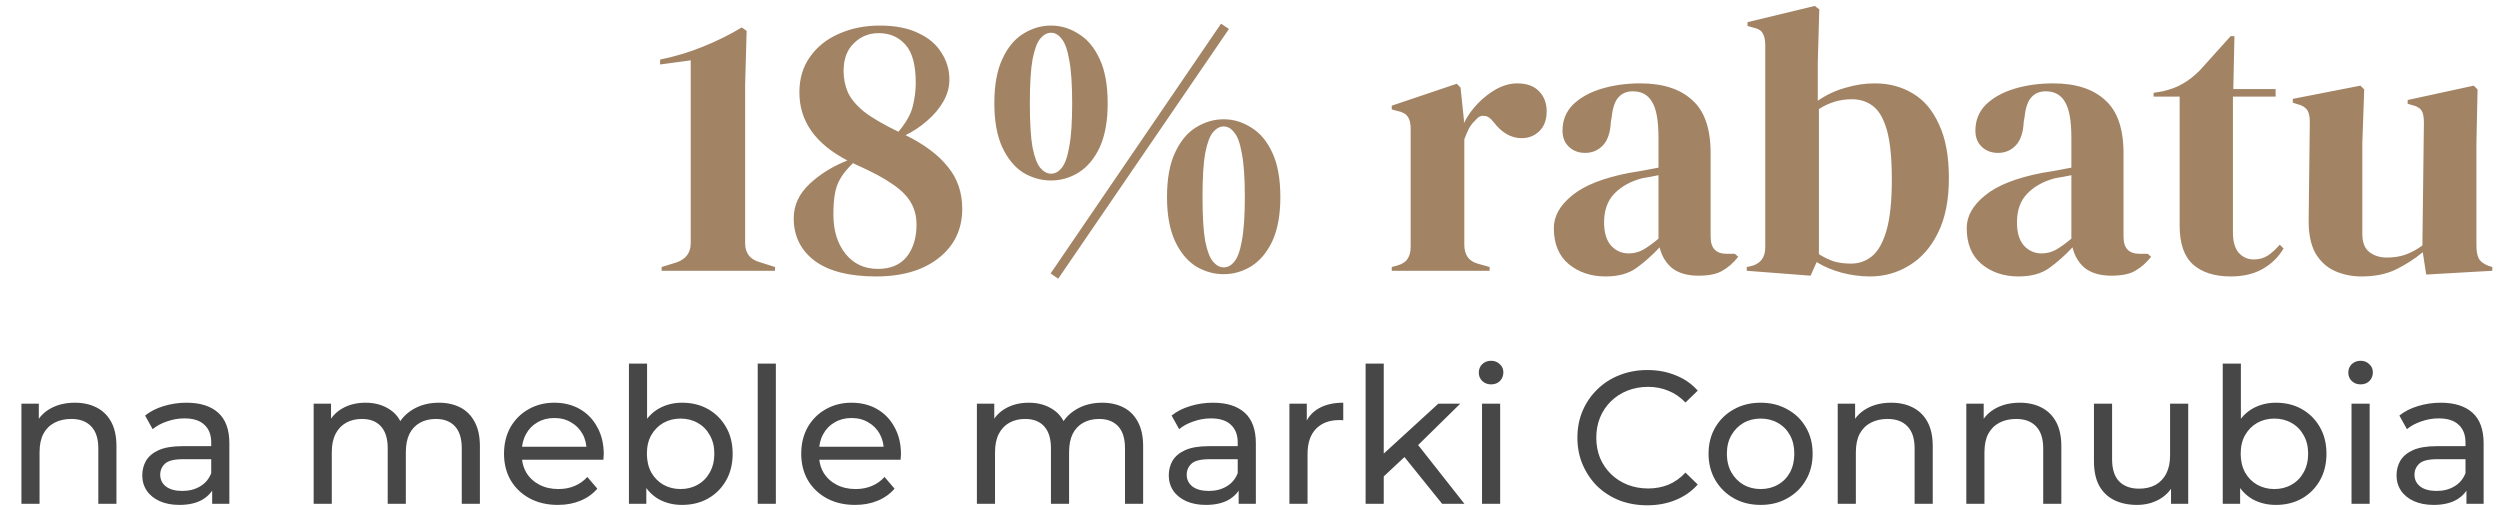
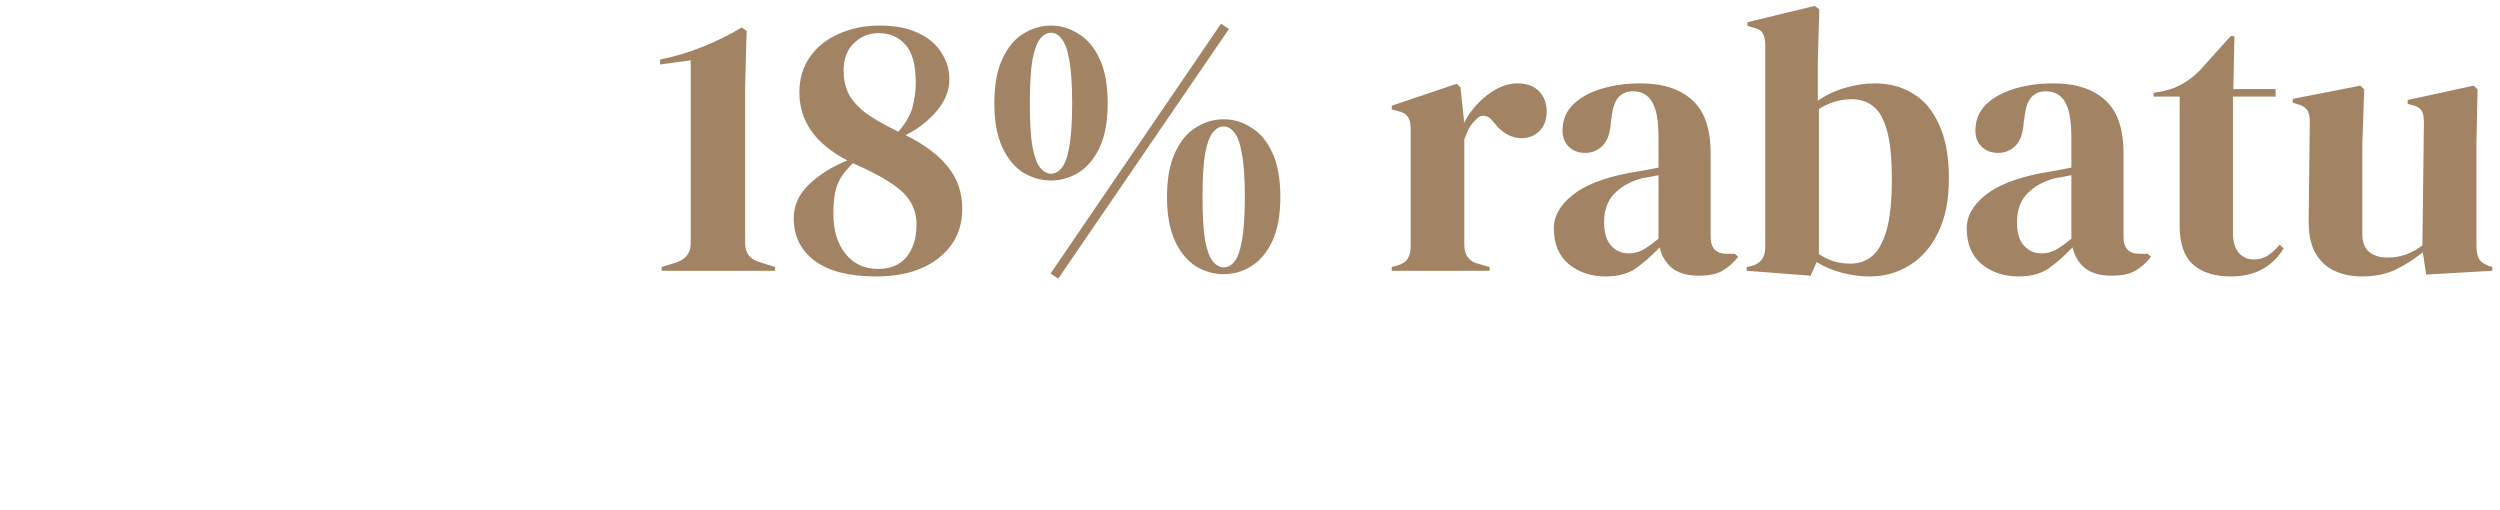
<svg xmlns="http://www.w3.org/2000/svg" width="397" height="81" viewBox="0 0 397 81" fill="none">
  <path d="M105.067 43V42.4L107.407 41.68C108.927 41.16 109.687 40.14 109.687 38.62V9.58L104.827 10.24V9.46C107.187 8.98 109.447 8.3 111.607 7.42C113.807 6.54 115.867 5.52 117.787 4.36L118.567 4.9L118.327 13.48V38.62C118.327 40.18 119.087 41.18 120.607 41.62L123.067 42.4V43H105.067ZM126.043 34.66C126.043 32.62 126.863 30.82 128.503 29.26C130.143 27.7 132.163 26.44 134.563 25.48C129.483 22.84 126.943 19.24 126.943 14.68C126.943 12.48 127.503 10.6 128.623 9.04C129.743 7.44 131.263 6.22 133.183 5.38C135.143 4.5 137.323 4.06 139.723 4.06C142.163 4.06 144.203 4.46 145.843 5.26C147.483 6.02 148.703 7.06 149.503 8.38C150.343 9.66 150.763 11.08 150.763 12.64C150.763 13.84 150.443 15 149.803 16.12C149.163 17.24 148.303 18.26 147.223 19.18C146.183 20.1 145.043 20.86 143.803 21.46C146.803 22.94 149.043 24.62 150.523 26.5C152.043 28.34 152.803 30.56 152.803 33.16C152.803 36.4 151.563 39 149.083 40.96C146.603 42.92 143.283 43.9 139.123 43.9C134.883 43.9 131.643 43.08 129.403 41.44C127.163 39.76 126.043 37.5 126.043 34.66ZM133.963 11.26C133.963 12.46 134.183 13.58 134.623 14.62C135.063 15.62 135.903 16.64 137.143 17.68C138.423 18.68 140.263 19.76 142.663 20.92C143.863 19.52 144.623 18.18 144.943 16.9C145.263 15.62 145.423 14.38 145.423 13.18C145.423 10.34 144.883 8.32 143.803 7.12C142.723 5.88 141.303 5.26 139.543 5.26C137.983 5.26 136.663 5.8 135.583 6.88C134.503 7.92 133.963 9.38 133.963 11.26ZM132.343 34.06C132.343 36.62 132.983 38.7 134.263 40.3C135.543 41.9 137.263 42.7 139.423 42.7C141.423 42.7 142.943 42.06 143.983 40.78C145.023 39.46 145.543 37.76 145.543 35.68C145.543 34.4 145.263 33.26 144.703 32.26C144.143 31.22 143.163 30.22 141.763 29.26C140.403 28.3 138.503 27.28 136.063 26.2C135.863 26.12 135.663 26.02 135.463 25.9C134.583 26.74 133.923 27.54 133.483 28.3C133.043 29.02 132.743 29.84 132.583 30.76C132.423 31.64 132.343 32.74 132.343 34.06ZM168.04 44.26L166.84 43.42L193.9 3.76L195.16 4.6L168.04 44.26ZM166.9 4.06C168.46 4.06 169.92 4.5 171.28 5.38C172.68 6.22 173.8 7.56 174.64 9.4C175.48 11.2 175.9 13.54 175.9 16.42C175.9 19.22 175.48 21.54 174.64 23.38C173.8 25.18 172.68 26.52 171.28 27.4C169.92 28.24 168.46 28.66 166.9 28.66C165.34 28.66 163.86 28.24 162.46 27.4C161.1 26.52 160 25.18 159.16 23.38C158.32 21.54 157.9 19.22 157.9 16.42C157.9 13.54 158.32 11.2 159.16 9.4C160 7.56 161.1 6.22 162.46 5.38C163.86 4.5 165.34 4.06 166.9 4.06ZM163.54 16.42C163.54 19.46 163.68 21.78 163.96 23.38C164.28 24.98 164.7 26.08 165.22 26.68C165.74 27.28 166.3 27.58 166.9 27.58C167.54 27.58 168.1 27.28 168.58 26.68C169.1 26.08 169.5 24.98 169.78 23.38C170.1 21.74 170.26 19.42 170.26 16.42C170.26 13.38 170.1 11.06 169.78 9.46C169.5 7.86 169.1 6.76 168.58 6.16C168.1 5.52 167.54 5.2 166.9 5.2C166.3 5.2 165.74 5.5 165.22 6.1C164.7 6.7 164.28 7.82 163.96 9.46C163.68 11.06 163.54 13.38 163.54 16.42ZM194.32 18.94C195.88 18.94 197.34 19.38 198.7 20.26C200.1 21.1 201.22 22.44 202.06 24.28C202.9 26.08 203.32 28.42 203.32 31.3C203.32 34.1 202.9 36.42 202.06 38.26C201.22 40.06 200.1 41.4 198.7 42.28C197.34 43.12 195.88 43.54 194.32 43.54C192.76 43.54 191.28 43.12 189.88 42.28C188.52 41.4 187.42 40.06 186.58 38.26C185.74 36.42 185.32 34.1 185.32 31.3C185.32 28.42 185.74 26.08 186.58 24.28C187.42 22.44 188.52 21.1 189.88 20.26C191.28 19.38 192.76 18.94 194.32 18.94ZM190.96 31.3C190.96 34.34 191.1 36.66 191.38 38.26C191.7 39.86 192.12 40.96 192.64 41.56C193.16 42.16 193.72 42.46 194.32 42.46C194.96 42.46 195.52 42.16 196 41.56C196.52 40.96 196.92 39.86 197.2 38.26C197.52 36.62 197.68 34.3 197.68 31.3C197.68 28.26 197.52 25.94 197.2 24.34C196.92 22.74 196.52 21.64 196 21.04C195.52 20.4 194.96 20.08 194.32 20.08C193.72 20.08 193.16 20.38 192.64 20.98C192.12 21.58 191.7 22.7 191.38 24.34C191.1 25.94 190.96 28.26 190.96 31.3ZM221.013 43V42.4L221.913 42.16C222.713 41.92 223.253 41.56 223.533 41.08C223.853 40.6 224.013 39.98 224.013 39.22V20.44C224.013 19.56 223.853 18.92 223.533 18.52C223.253 18.08 222.713 17.78 221.913 17.62L221.013 17.38V16.78L231.333 13.3L231.933 13.9L232.473 19.06V19.54C233.033 18.42 233.753 17.4 234.633 16.48C235.553 15.52 236.553 14.74 237.633 14.14C238.753 13.54 239.853 13.24 240.933 13.24C242.453 13.24 243.613 13.66 244.413 14.5C245.213 15.34 245.613 16.4 245.613 17.68C245.613 19.04 245.213 20.1 244.413 20.86C243.653 21.58 242.733 21.94 241.653 21.94C239.973 21.94 238.493 21.1 237.213 19.42L237.093 19.3C236.693 18.74 236.233 18.44 235.713 18.4C235.193 18.32 234.713 18.56 234.273 19.12C233.873 19.48 233.533 19.92 233.253 20.44C233.013 20.92 232.773 21.48 232.533 22.12V38.86C232.533 40.46 233.233 41.46 234.633 41.86L236.553 42.4V43H221.013ZM254.968 43.9C252.648 43.9 250.688 43.24 249.088 41.92C247.528 40.6 246.748 38.7 246.748 36.22C246.748 34.34 247.708 32.62 249.628 31.06C251.548 29.46 254.568 28.26 258.688 27.46C259.328 27.34 260.048 27.22 260.848 27.1C261.648 26.94 262.488 26.78 263.368 26.62V21.88C263.368 19.16 263.028 17.26 262.348 16.18C261.708 15.06 260.688 14.5 259.288 14.5C258.328 14.5 257.568 14.82 257.008 15.46C256.448 16.06 256.088 17.12 255.928 18.64L255.808 19.3C255.728 21.02 255.308 22.28 254.548 23.08C253.788 23.88 252.848 24.28 251.728 24.28C250.688 24.28 249.828 23.96 249.148 23.32C248.468 22.68 248.128 21.82 248.128 20.74C248.128 19.1 248.688 17.72 249.808 16.6C250.968 15.48 252.488 14.64 254.368 14.08C256.248 13.52 258.288 13.24 260.488 13.24C264.048 13.24 266.788 14.12 268.708 15.88C270.668 17.6 271.648 20.42 271.648 24.34V37.6C271.648 39.4 272.488 40.3 274.168 40.3H275.488L276.028 40.78C275.268 41.74 274.428 42.48 273.508 43C272.628 43.52 271.368 43.78 269.728 43.78C267.968 43.78 266.568 43.38 265.528 42.58C264.528 41.74 263.868 40.64 263.548 39.28C262.348 40.56 261.108 41.66 259.828 42.58C258.588 43.46 256.968 43.9 254.968 43.9ZM258.628 40.24C259.428 40.24 260.168 40.06 260.848 39.7C261.568 39.3 262.408 38.7 263.368 37.9V27.82C262.968 27.9 262.568 27.98 262.168 28.06C261.768 28.14 261.308 28.22 260.788 28.3C258.948 28.78 257.468 29.6 256.348 30.76C255.268 31.88 254.728 33.4 254.728 35.32C254.728 36.96 255.108 38.2 255.868 39.04C256.628 39.84 257.548 40.24 258.628 40.24ZM287.523 43.78L277.383 43V42.4L277.983 42.28C279.543 41.92 280.323 40.92 280.323 39.28V7.18C280.323 6.34 280.183 5.7 279.903 5.26C279.663 4.82 279.143 4.52 278.343 4.36L277.503 4.12V3.52L288.183 0.94L288.903 1.48L288.663 9.94V16C289.983 15.08 291.423 14.4 292.983 13.96C294.543 13.48 296.123 13.24 297.723 13.24C300.003 13.24 302.023 13.78 303.783 14.86C305.543 15.9 306.923 17.54 307.923 19.78C308.963 21.98 309.483 24.82 309.483 28.3C309.483 31.78 308.903 34.68 307.742 37C306.622 39.28 305.103 41 303.183 42.16C301.303 43.32 299.223 43.9 296.943 43.9C295.463 43.9 293.963 43.7 292.443 43.3C290.963 42.9 289.643 42.34 288.483 41.62L287.523 43.78ZM293.943 41.86C295.223 41.86 296.343 41.46 297.303 40.66C298.263 39.86 299.023 38.5 299.583 36.58C300.143 34.62 300.423 31.94 300.423 28.54C300.423 25.14 300.163 22.52 299.643 20.68C299.123 18.84 298.383 17.56 297.423 16.84C296.503 16.12 295.383 15.76 294.063 15.76C292.183 15.76 290.443 16.28 288.843 17.32V40.36C289.603 40.84 290.383 41.22 291.183 41.5C291.983 41.74 292.903 41.86 293.943 41.86ZM320.534 43.9C318.214 43.9 316.254 43.24 314.654 41.92C313.094 40.6 312.314 38.7 312.314 36.22C312.314 34.34 313.274 32.62 315.194 31.06C317.114 29.46 320.134 28.26 324.254 27.46C324.894 27.34 325.614 27.22 326.414 27.1C327.214 26.94 328.054 26.78 328.934 26.62V21.88C328.934 19.16 328.594 17.26 327.914 16.18C327.274 15.06 326.254 14.5 324.854 14.5C323.894 14.5 323.134 14.82 322.574 15.46C322.014 16.06 321.654 17.12 321.494 18.64L321.374 19.3C321.294 21.02 320.874 22.28 320.114 23.08C319.354 23.88 318.414 24.28 317.294 24.28C316.254 24.28 315.394 23.96 314.714 23.32C314.034 22.68 313.694 21.82 313.694 20.74C313.694 19.1 314.254 17.72 315.374 16.6C316.534 15.48 318.054 14.64 319.934 14.08C321.814 13.52 323.854 13.24 326.054 13.24C329.614 13.24 332.354 14.12 334.274 15.88C336.234 17.6 337.214 20.42 337.214 24.34V37.6C337.214 39.4 338.054 40.3 339.734 40.3H341.054L341.594 40.78C340.834 41.74 339.994 42.48 339.074 43C338.194 43.52 336.934 43.78 335.294 43.78C333.534 43.78 332.134 43.38 331.094 42.58C330.094 41.74 329.434 40.64 329.114 39.28C327.914 40.56 326.674 41.66 325.394 42.58C324.154 43.46 322.534 43.9 320.534 43.9ZM324.194 40.24C324.994 40.24 325.734 40.06 326.414 39.7C327.134 39.3 327.974 38.7 328.934 37.9V27.82C328.534 27.9 328.134 27.98 327.734 28.06C327.334 28.14 326.874 28.22 326.354 28.3C324.514 28.78 323.034 29.6 321.914 30.76C320.834 31.88 320.294 33.4 320.294 35.32C320.294 36.96 320.674 38.2 321.434 39.04C322.194 39.84 323.114 40.24 324.194 40.24ZM354.229 43.9C351.669 43.9 349.669 43.26 348.229 41.98C346.829 40.7 346.129 38.66 346.129 35.86V15.34H341.989V14.74L343.429 14.5C344.669 14.22 345.729 13.82 346.609 13.3C347.529 12.78 348.429 12.08 349.309 11.2L354.229 5.74H354.829L354.649 14.14H361.369V15.34H354.589V36.94C354.589 38.34 354.889 39.4 355.489 40.12C356.129 40.84 356.929 41.2 357.889 41.2C358.729 41.2 359.469 41 360.109 40.6C360.749 40.16 361.389 39.58 362.029 38.86L362.629 39.46C361.829 40.82 360.729 41.9 359.329 42.7C357.929 43.5 356.229 43.9 354.229 43.9ZM375.017 43.9C373.457 43.9 372.017 43.6 370.697 43C369.417 42.4 368.397 41.44 367.637 40.12C366.917 38.76 366.577 36.98 366.617 34.78L366.797 19.36C366.797 18.44 366.637 17.78 366.317 17.38C365.997 16.98 365.497 16.7 364.817 16.54L364.097 16.3V15.7L374.837 13.6L375.437 14.2L375.137 22.72V37.18C375.137 38.46 375.497 39.4 376.217 40C376.977 40.6 377.917 40.9 379.037 40.9C380.157 40.9 381.157 40.74 382.037 40.42C382.917 40.1 383.797 39.62 384.677 38.98L384.917 19.42C384.917 18.5 384.777 17.86 384.497 17.5C384.217 17.1 383.697 16.82 382.937 16.66L382.337 16.48V15.88L392.837 13.6L393.437 14.2L393.257 22.72V38.98C393.257 39.86 393.377 40.54 393.617 41.02C393.857 41.5 394.377 41.9 395.177 42.22L395.777 42.4V43L385.277 43.6L384.737 40.06C383.417 41.14 381.977 42.06 380.417 42.82C378.897 43.54 377.097 43.9 375.017 43.9Z" fill="#A28364" />
-   <path d="M11.892 63.95C13.192 63.95 14.332 64.2 15.312 64.7C16.312 65.2 17.092 65.96 17.652 66.98C18.212 68 18.492 69.29 18.492 70.85V80H15.612V71.18C15.612 69.64 15.232 68.48 14.472 67.7C13.732 66.92 12.682 66.53 11.322 66.53C10.302 66.53 9.412 66.73 8.652 67.13C7.892 67.53 7.302 68.12 6.882 68.9C6.482 69.68 6.282 70.65 6.282 71.81V80H3.402V64.1H6.162V68.39L5.712 67.25C6.232 66.21 7.032 65.4 8.112 64.82C9.192 64.24 10.452 63.95 11.892 63.95ZM33.692 80V76.64L33.542 76.01V70.28C33.542 69.06 33.182 68.12 32.462 67.46C31.762 66.78 30.702 66.44 29.282 66.44C28.342 66.44 27.422 66.6 26.522 66.92C25.622 67.22 24.862 67.63 24.242 68.15L23.042 65.99C23.862 65.33 24.842 64.83 25.982 64.49C27.142 64.13 28.352 63.95 29.612 63.95C31.792 63.95 33.472 64.48 34.652 65.54C35.832 66.6 36.422 68.22 36.422 70.4V80H33.692ZM28.472 80.18C27.292 80.18 26.252 79.98 25.352 79.58C24.472 79.18 23.792 78.63 23.312 77.93C22.832 77.21 22.592 76.4 22.592 75.5C22.592 74.64 22.792 73.86 23.192 73.16C23.612 72.46 24.282 71.9 25.202 71.48C26.142 71.06 27.402 70.85 28.982 70.85H34.022V72.92H29.102C27.662 72.92 26.692 73.16 26.192 73.64C25.692 74.12 25.442 74.7 25.442 75.38C25.442 76.16 25.752 76.79 26.372 77.27C26.992 77.73 27.852 77.96 28.952 77.96C30.032 77.96 30.972 77.72 31.772 77.24C32.592 76.76 33.182 76.06 33.542 75.14L34.112 77.12C33.732 78.06 33.062 78.81 32.102 79.37C31.142 79.91 29.932 80.18 28.472 80.18ZM69.698 63.95C70.978 63.95 72.108 64.2 73.088 64.7C74.068 65.2 74.828 65.96 75.368 66.98C75.928 68 76.208 69.29 76.208 70.85V80H73.328V71.18C73.328 69.64 72.968 68.48 72.248 67.7C71.528 66.92 70.518 66.53 69.218 66.53C68.258 66.53 67.418 66.73 66.698 67.13C65.978 67.53 65.418 68.12 65.018 68.9C64.638 69.68 64.448 70.65 64.448 71.81V80H61.568V71.18C61.568 69.64 61.208 68.48 60.488 67.7C59.788 66.92 58.778 66.53 57.458 66.53C56.518 66.53 55.688 66.73 54.968 67.13C54.248 67.53 53.688 68.12 53.288 68.9C52.888 69.68 52.688 70.65 52.688 71.81V80H49.808V64.1H52.568V68.33L52.118 67.25C52.618 66.21 53.388 65.4 54.428 64.82C55.468 64.24 56.678 63.95 58.058 63.95C59.578 63.95 60.888 64.33 61.988 65.09C63.088 65.83 63.808 66.96 64.148 68.48L62.978 68C63.458 66.78 64.298 65.8 65.498 65.06C66.698 64.32 68.098 63.95 69.698 63.95ZM88.587 80.18C86.887 80.18 85.387 79.83 84.087 79.13C82.807 78.43 81.807 77.47 81.087 76.25C80.387 75.03 80.037 73.63 80.037 72.05C80.037 70.47 80.377 69.07 81.057 67.85C81.757 66.63 82.707 65.68 83.907 65C85.127 64.3 86.497 63.95 88.017 63.95C89.557 63.95 90.917 64.29 92.097 64.97C93.277 65.65 94.197 66.61 94.857 67.85C95.537 69.07 95.877 70.5 95.877 72.14C95.877 72.26 95.867 72.4 95.847 72.56C95.847 72.72 95.837 72.87 95.817 73.01H82.287V70.94H94.317L93.147 71.66C93.167 70.64 92.957 69.73 92.517 68.93C92.077 68.13 91.467 67.51 90.687 67.07C89.927 66.61 89.037 66.38 88.017 66.38C87.017 66.38 86.127 66.61 85.347 67.07C84.567 67.51 83.957 68.14 83.517 68.96C83.077 69.76 82.857 70.68 82.857 71.72V72.2C82.857 73.26 83.097 74.21 83.577 75.05C84.077 75.87 84.767 76.51 85.647 76.97C86.527 77.43 87.537 77.66 88.677 77.66C89.617 77.66 90.467 77.5 91.227 77.18C92.007 76.86 92.687 76.38 93.267 75.74L94.857 77.6C94.137 78.44 93.237 79.08 92.157 79.52C91.097 79.96 89.907 80.18 88.587 80.18ZM108.306 80.18C106.946 80.18 105.716 79.88 104.616 79.28C103.536 78.66 102.676 77.75 102.036 76.55C101.416 75.35 101.106 73.85 101.106 72.05C101.106 70.25 101.426 68.75 102.066 67.55C102.726 66.35 103.596 65.45 104.676 64.85C105.776 64.25 106.986 63.95 108.306 63.95C109.866 63.95 111.246 64.29 112.446 64.97C113.646 65.65 114.596 66.6 115.296 67.82C115.996 69.02 116.346 70.43 116.346 72.05C116.346 73.67 115.996 75.09 115.296 76.31C114.596 77.53 113.646 78.48 112.446 79.16C111.246 79.84 109.866 80.18 108.306 80.18ZM99.876 80V57.74H102.756V68.33L102.456 72.02L102.636 75.71V80H99.876ZM108.066 77.66C109.086 77.66 109.996 77.43 110.796 76.97C111.616 76.51 112.256 75.86 112.716 75.02C113.196 74.16 113.436 73.17 113.436 72.05C113.436 70.91 113.196 69.93 112.716 69.11C112.256 68.27 111.616 67.62 110.796 67.16C109.996 66.7 109.086 66.47 108.066 66.47C107.066 66.47 106.156 66.7 105.336 67.16C104.536 67.62 103.896 68.27 103.416 69.11C102.956 69.93 102.726 70.91 102.726 72.05C102.726 73.17 102.956 74.16 103.416 75.02C103.896 75.86 104.536 76.51 105.336 76.97C106.156 77.43 107.066 77.66 108.066 77.66ZM120.326 80V57.74H123.206V80H120.326ZM135.785 80.18C134.085 80.18 132.585 79.83 131.285 79.13C130.005 78.43 129.005 77.47 128.285 76.25C127.585 75.03 127.235 73.63 127.235 72.05C127.235 70.47 127.575 69.07 128.255 67.85C128.955 66.63 129.905 65.68 131.105 65C132.325 64.3 133.695 63.95 135.215 63.95C136.755 63.95 138.115 64.29 139.295 64.97C140.475 65.65 141.395 66.61 142.055 67.85C142.735 69.07 143.075 70.5 143.075 72.14C143.075 72.26 143.065 72.4 143.045 72.56C143.045 72.72 143.035 72.87 143.015 73.01H129.485V70.94H141.515L140.345 71.66C140.365 70.64 140.155 69.73 139.715 68.93C139.275 68.13 138.665 67.51 137.885 67.07C137.125 66.61 136.235 66.38 135.215 66.38C134.215 66.38 133.325 66.61 132.545 67.07C131.765 67.51 131.155 68.14 130.715 68.96C130.275 69.76 130.055 70.68 130.055 71.72V72.2C130.055 73.26 130.295 74.21 130.775 75.05C131.275 75.87 131.965 76.51 132.845 76.97C133.725 77.43 134.735 77.66 135.875 77.66C136.815 77.66 137.665 77.5 138.425 77.18C139.205 76.86 139.885 76.38 140.465 75.74L142.055 77.6C141.335 78.44 140.435 79.08 139.355 79.52C138.295 79.96 137.105 80.18 135.785 80.18ZM175.02 63.95C176.3 63.95 177.43 64.2 178.41 64.7C179.39 65.2 180.15 65.96 180.69 66.98C181.25 68 181.53 69.29 181.53 70.85V80H178.65V71.18C178.65 69.64 178.29 68.48 177.57 67.7C176.85 66.92 175.84 66.53 174.54 66.53C173.58 66.53 172.74 66.73 172.02 67.13C171.3 67.53 170.74 68.12 170.34 68.9C169.96 69.68 169.77 70.65 169.77 71.81V80H166.89V71.18C166.89 69.64 166.53 68.48 165.81 67.7C165.11 66.92 164.1 66.53 162.78 66.53C161.84 66.53 161.01 66.73 160.29 67.13C159.57 67.53 159.01 68.12 158.61 68.9C158.21 69.68 158.01 70.65 158.01 71.81V80H155.13V64.1H157.89V68.33L157.44 67.25C157.94 66.21 158.71 65.4 159.75 64.82C160.79 64.24 162 63.95 163.38 63.95C164.9 63.95 166.21 64.33 167.31 65.09C168.41 65.83 169.13 66.96 169.47 68.48L168.3 68C168.78 66.78 169.62 65.8 170.82 65.06C172.02 64.32 173.42 63.95 175.02 63.95ZM196.7 80V76.64L196.55 76.01V70.28C196.55 69.06 196.19 68.12 195.47 67.46C194.77 66.78 193.71 66.44 192.29 66.44C191.35 66.44 190.43 66.6 189.53 66.92C188.63 67.22 187.87 67.63 187.25 68.15L186.05 65.99C186.87 65.33 187.85 64.83 188.99 64.49C190.15 64.13 191.36 63.95 192.62 63.95C194.8 63.95 196.48 64.48 197.66 65.54C198.84 66.6 199.43 68.22 199.43 70.4V80H196.7ZM191.48 80.18C190.3 80.18 189.26 79.98 188.36 79.58C187.48 79.18 186.8 78.63 186.32 77.93C185.84 77.21 185.6 76.4 185.6 75.5C185.6 74.64 185.8 73.86 186.2 73.16C186.62 72.46 187.29 71.9 188.21 71.48C189.15 71.06 190.41 70.85 191.99 70.85H197.03V72.92H192.11C190.67 72.92 189.7 73.16 189.2 73.64C188.7 74.12 188.45 74.7 188.45 75.38C188.45 76.16 188.76 76.79 189.38 77.27C190 77.73 190.86 77.96 191.96 77.96C193.04 77.96 193.98 77.72 194.78 77.24C195.6 76.76 196.19 76.06 196.55 75.14L197.12 77.12C196.74 78.06 196.07 78.81 195.11 79.37C194.15 79.91 192.94 80.18 191.48 80.18ZM204.759 80V64.1H207.519V68.42L207.249 67.34C207.689 66.24 208.429 65.4 209.469 64.82C210.509 64.24 211.789 63.95 213.309 63.95V66.74C213.189 66.72 213.069 66.71 212.949 66.71C212.849 66.71 212.749 66.71 212.649 66.71C211.109 66.71 209.889 67.17 208.989 68.09C208.089 69.01 207.639 70.34 207.639 72.08V80H204.759ZM219.199 76.16L219.259 72.47L228.409 64.1H231.889L224.869 71L223.309 72.32L219.199 76.16ZM216.859 80V57.74H219.739V80H216.859ZM229.009 80L222.769 72.26L224.629 69.95L232.549 80H229.009ZM235.345 80V64.1H238.225V80H235.345ZM236.785 61.04C236.225 61.04 235.755 60.86 235.375 60.5C235.015 60.14 234.835 59.7 234.835 59.18C234.835 58.64 235.015 58.19 235.375 57.83C235.755 57.47 236.225 57.29 236.785 57.29C237.345 57.29 237.805 57.47 238.165 57.83C238.545 58.17 238.735 58.6 238.735 59.12C238.735 59.66 238.555 60.12 238.195 60.5C237.835 60.86 237.365 61.04 236.785 61.04ZM261.591 80.24C259.991 80.24 258.511 79.98 257.151 79.46C255.811 78.92 254.641 78.17 253.641 77.21C252.661 76.23 251.891 75.09 251.331 73.79C250.771 72.49 250.491 71.06 250.491 69.5C250.491 67.94 250.771 66.51 251.331 65.21C251.891 63.91 252.671 62.78 253.671 61.82C254.671 60.84 255.841 60.09 257.181 59.57C258.541 59.03 260.021 58.76 261.621 58.76C263.241 58.76 264.731 59.04 266.091 59.6C267.471 60.14 268.641 60.95 269.601 62.03L267.651 63.92C266.851 63.08 265.951 62.46 264.951 62.06C263.951 61.64 262.881 61.43 261.741 61.43C260.561 61.43 259.461 61.63 258.441 62.03C257.441 62.43 256.571 62.99 255.831 63.71C255.091 64.43 254.511 65.29 254.091 66.29C253.691 67.27 253.491 68.34 253.491 69.5C253.491 70.66 253.691 71.74 254.091 72.74C254.511 73.72 255.091 74.57 255.831 75.29C256.571 76.01 257.441 76.57 258.441 76.97C259.461 77.37 260.561 77.57 261.741 77.57C262.881 77.57 263.951 77.37 264.951 76.97C265.951 76.55 266.851 75.91 267.651 75.05L269.601 76.94C268.641 78.02 267.471 78.84 266.091 79.4C264.731 79.96 263.231 80.24 261.591 80.24ZM279.597 80.18C277.997 80.18 276.577 79.83 275.337 79.13C274.097 78.43 273.117 77.47 272.397 76.25C271.677 75.01 271.317 73.61 271.317 72.05C271.317 70.47 271.677 69.07 272.397 67.85C273.117 66.63 274.097 65.68 275.337 65C276.577 64.3 277.997 63.95 279.597 63.95C281.177 63.95 282.587 64.3 283.827 65C285.087 65.68 286.067 66.63 286.767 67.85C287.487 69.05 287.847 70.45 287.847 72.05C287.847 73.63 287.487 75.03 286.767 76.25C286.067 77.47 285.087 78.43 283.827 79.13C282.587 79.83 281.177 80.18 279.597 80.18ZM279.597 77.66C280.617 77.66 281.527 77.43 282.327 76.97C283.147 76.51 283.787 75.86 284.247 75.02C284.707 74.16 284.937 73.17 284.937 72.05C284.937 70.91 284.707 69.93 284.247 69.11C283.787 68.27 283.147 67.62 282.327 67.16C281.527 66.7 280.617 66.47 279.597 66.47C278.577 66.47 277.667 66.7 276.867 67.16C276.067 67.62 275.427 68.27 274.947 69.11C274.467 69.93 274.227 70.91 274.227 72.05C274.227 73.17 274.467 74.16 274.947 75.02C275.427 75.86 276.067 76.51 276.867 76.97C277.667 77.43 278.577 77.66 279.597 77.66ZM300.32 63.95C301.62 63.95 302.76 64.2 303.74 64.7C304.74 65.2 305.52 65.96 306.08 66.98C306.64 68 306.92 69.29 306.92 70.85V80H304.04V71.18C304.04 69.64 303.66 68.48 302.9 67.7C302.16 66.92 301.11 66.53 299.75 66.53C298.73 66.53 297.84 66.73 297.08 67.13C296.32 67.53 295.73 68.12 295.31 68.9C294.91 69.68 294.71 70.65 294.71 71.81V80H291.83V64.1H294.59V68.39L294.14 67.25C294.66 66.21 295.46 65.4 296.54 64.82C297.62 64.24 298.88 63.95 300.32 63.95ZM320.74 63.95C322.04 63.95 323.18 64.2 324.16 64.7C325.16 65.2 325.94 65.96 326.5 66.98C327.06 68 327.34 69.29 327.34 70.85V80H324.46V71.18C324.46 69.64 324.08 68.48 323.32 67.7C322.58 66.92 321.53 66.53 320.17 66.53C319.15 66.53 318.26 66.73 317.5 67.13C316.74 67.53 316.15 68.12 315.73 68.9C315.33 69.68 315.13 70.65 315.13 71.81V80H312.25V64.1H315.01V68.39L314.56 67.25C315.08 66.21 315.88 65.4 316.96 64.82C318.04 64.24 319.3 63.95 320.74 63.95ZM339.359 80.18C337.999 80.18 336.799 79.93 335.759 79.43C334.739 78.93 333.939 78.17 333.359 77.15C332.799 76.11 332.519 74.81 332.519 73.25V64.1H335.399V72.92C335.399 74.48 335.769 75.65 336.509 76.43C337.269 77.21 338.329 77.6 339.689 77.6C340.689 77.6 341.559 77.4 342.299 77C343.039 76.58 343.609 75.98 344.009 75.2C344.409 74.4 344.609 73.44 344.609 72.32V64.1H347.489V80H344.759V75.71L345.209 76.85C344.689 77.91 343.909 78.73 342.869 79.31C341.829 79.89 340.659 80.18 339.359 80.18ZM361.402 80.18C360.042 80.18 358.812 79.88 357.712 79.28C356.632 78.66 355.772 77.75 355.132 76.55C354.512 75.35 354.202 73.85 354.202 72.05C354.202 70.25 354.522 68.75 355.162 67.55C355.822 66.35 356.692 65.45 357.772 64.85C358.872 64.25 360.082 63.95 361.402 63.95C362.962 63.95 364.342 64.29 365.542 64.97C366.742 65.65 367.692 66.6 368.392 67.82C369.092 69.02 369.442 70.43 369.442 72.05C369.442 73.67 369.092 75.09 368.392 76.31C367.692 77.53 366.742 78.48 365.542 79.16C364.342 79.84 362.962 80.18 361.402 80.18ZM352.972 80V57.74H355.852V68.33L355.552 72.02L355.732 75.71V80H352.972ZM361.162 77.66C362.182 77.66 363.092 77.43 363.892 76.97C364.712 76.51 365.352 75.86 365.812 75.02C366.292 74.16 366.532 73.17 366.532 72.05C366.532 70.91 366.292 69.93 365.812 69.11C365.352 68.27 364.712 67.62 363.892 67.16C363.092 66.7 362.182 66.47 361.162 66.47C360.162 66.47 359.252 66.7 358.432 67.16C357.632 67.62 356.992 68.27 356.512 69.11C356.052 69.93 355.822 70.91 355.822 72.05C355.822 73.17 356.052 74.16 356.512 75.02C356.992 75.86 357.632 76.51 358.432 76.97C359.252 77.43 360.162 77.66 361.162 77.66ZM373.421 80V64.1H376.301V80H373.421ZM374.861 61.04C374.301 61.04 373.831 60.86 373.451 60.5C373.091 60.14 372.911 59.7 372.911 59.18C372.911 58.64 373.091 58.19 373.451 57.83C373.831 57.47 374.301 57.29 374.861 57.29C375.421 57.29 375.881 57.47 376.241 57.83C376.621 58.17 376.811 58.6 376.811 59.12C376.811 59.66 376.631 60.12 376.271 60.5C375.911 60.86 375.441 61.04 374.861 61.04ZM391.67 80V76.64L391.52 76.01V70.28C391.52 69.06 391.16 68.12 390.44 67.46C389.74 66.78 388.68 66.44 387.26 66.44C386.32 66.44 385.4 66.6 384.5 66.92C383.6 67.22 382.84 67.63 382.22 68.15L381.02 65.99C381.84 65.33 382.82 64.83 383.96 64.49C385.12 64.13 386.33 63.95 387.59 63.95C389.77 63.95 391.45 64.48 392.63 65.54C393.81 66.6 394.4 68.22 394.4 70.4V80H391.67ZM386.45 80.18C385.27 80.18 384.23 79.98 383.33 79.58C382.45 79.18 381.77 78.63 381.29 77.93C380.81 77.21 380.57 76.4 380.57 75.5C380.57 74.64 380.77 73.86 381.17 73.16C381.59 72.46 382.26 71.9 383.18 71.48C384.12 71.06 385.38 70.85 386.96 70.85H392V72.92H387.08C385.64 72.92 384.67 73.16 384.17 73.64C383.67 74.12 383.42 74.7 383.42 75.38C383.42 76.16 383.73 76.79 384.35 77.27C384.97 77.73 385.83 77.96 386.93 77.96C388.01 77.96 388.95 77.72 389.75 77.24C390.57 76.76 391.16 76.06 391.52 75.14L392.09 77.12C391.71 78.06 391.04 78.81 390.08 79.37C389.12 79.91 387.91 80.18 386.45 80.18Z" fill="#474747" />
</svg>